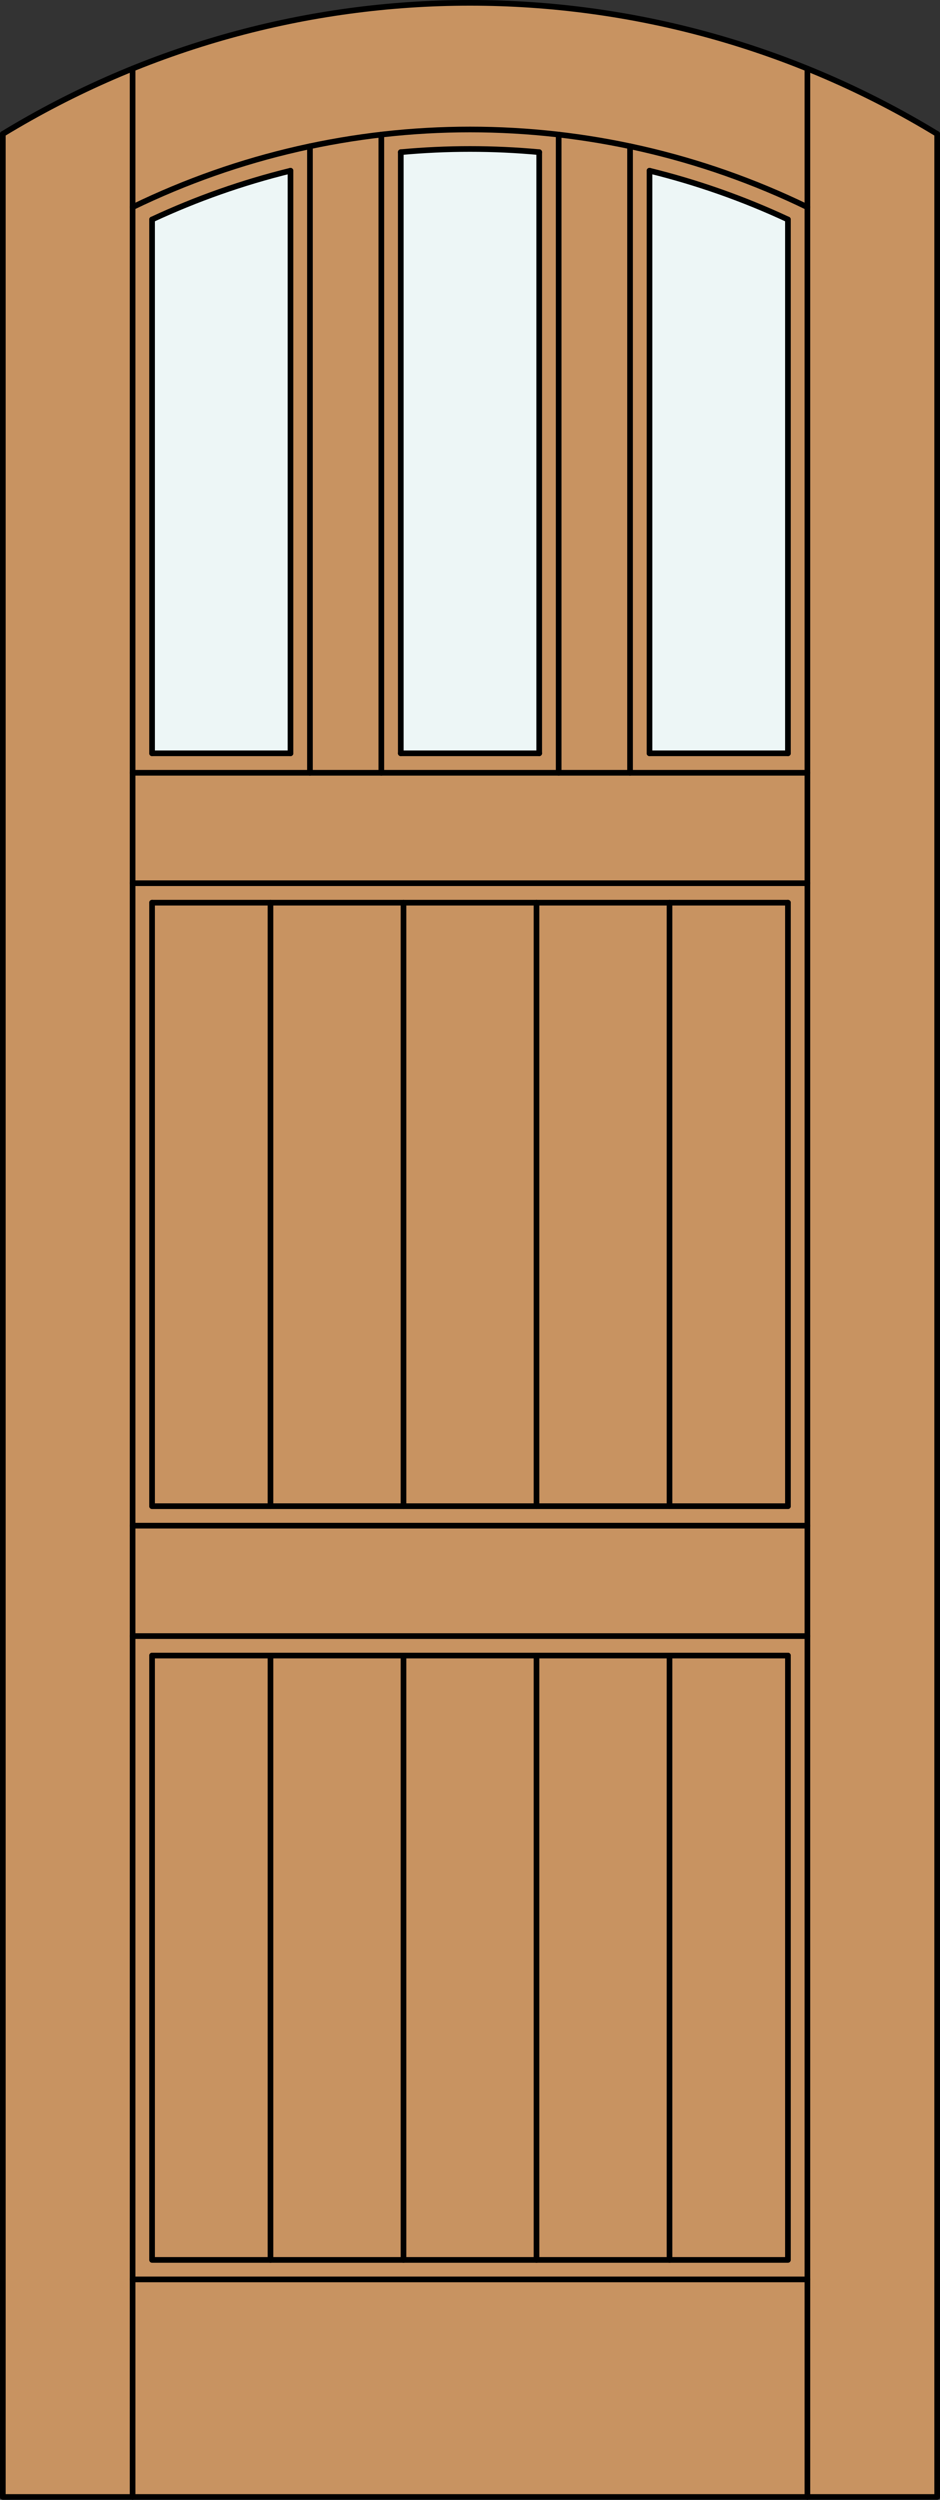
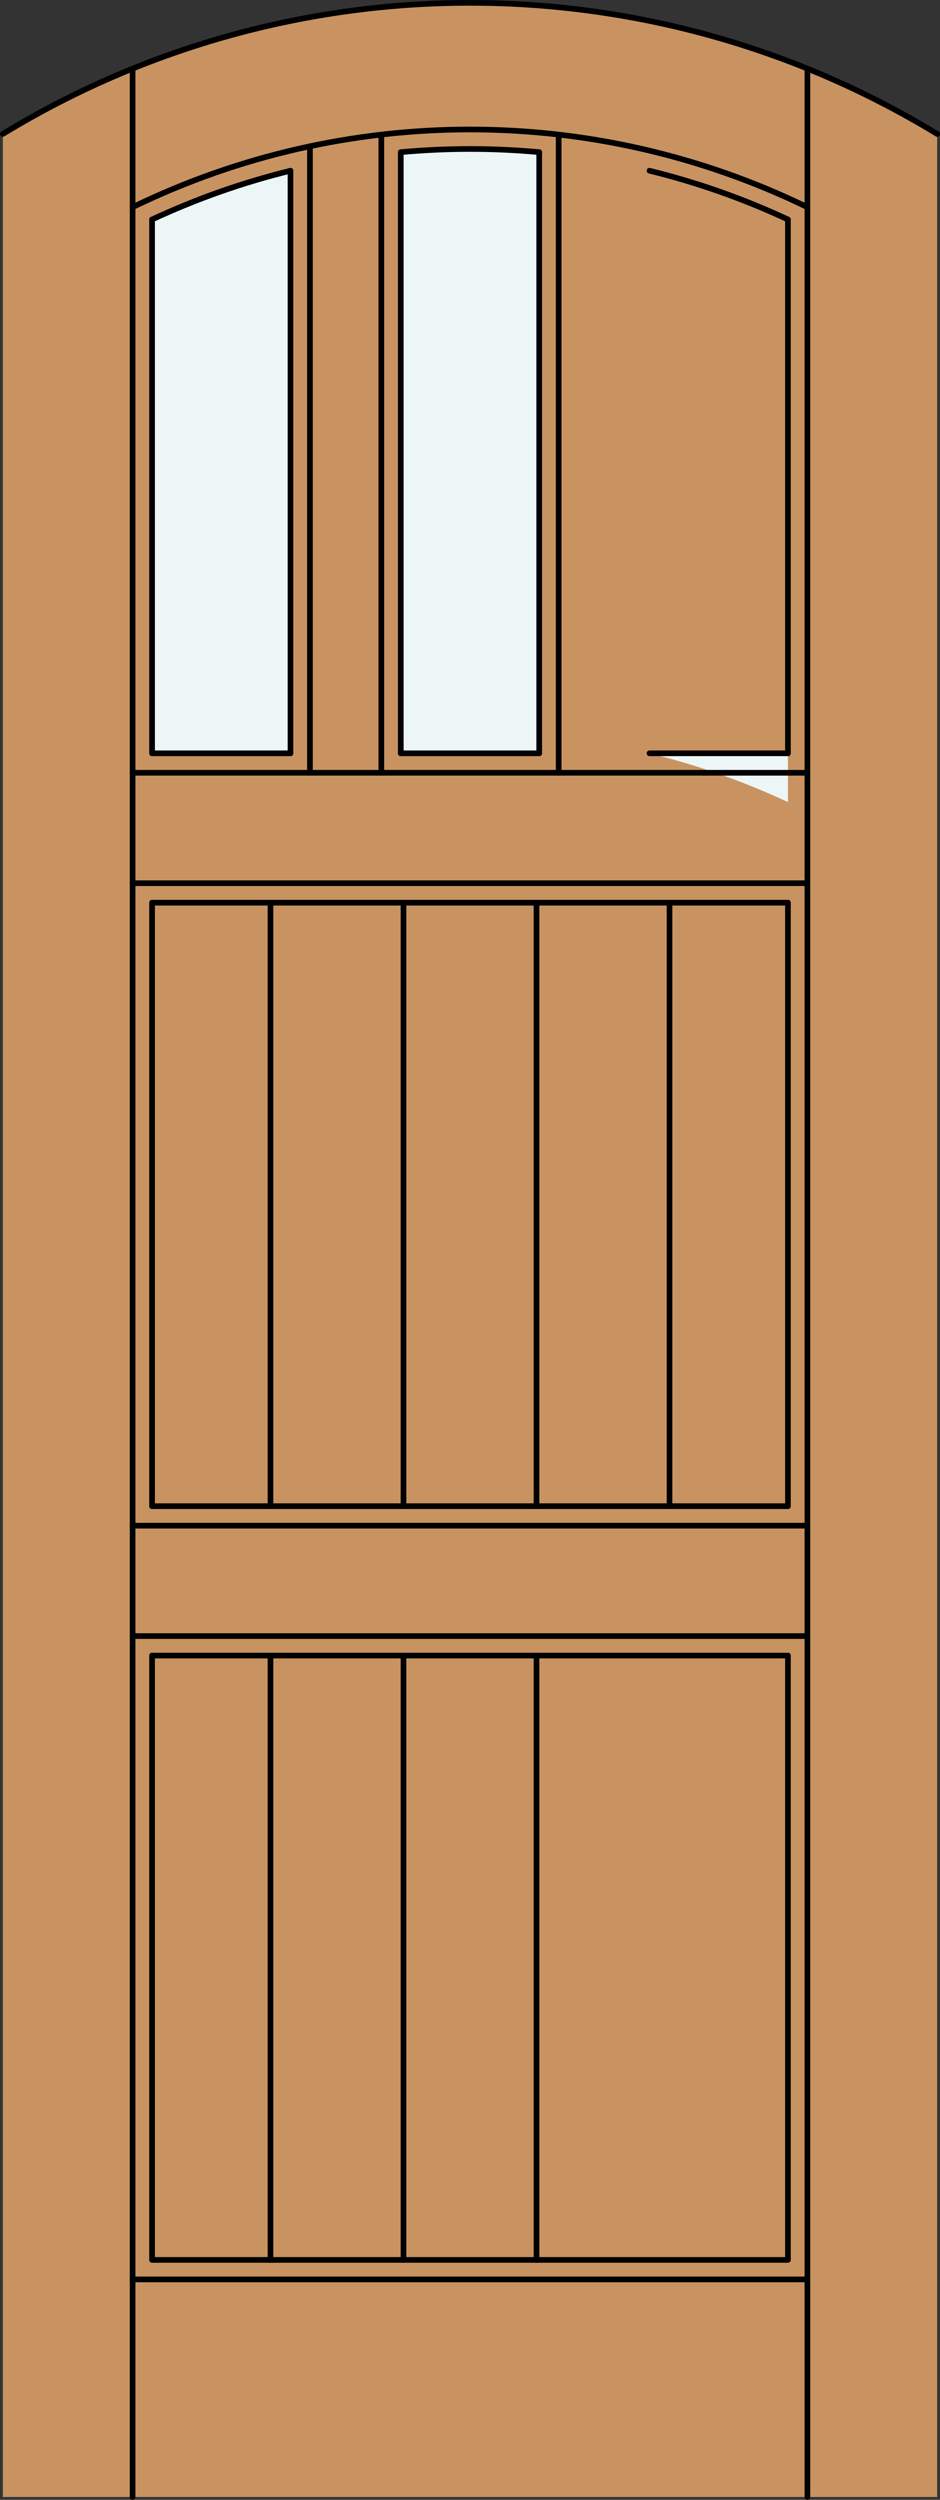
<svg xmlns="http://www.w3.org/2000/svg" version="1.1" x="0px" y="0px" width="83.012px" height="220.531px" viewBox="0 0 83.012 220.531" style="enable-background:new 0 0 83.012 220.531;" xml:space="preserve">
  <rect x="0" y="0" width="83.012" height="220.531" fill="#333333" stroke="none" />
  <style type="text/css">

	.st0{fill:#EDF6F6;}
	.st1{fill:#C89361;}
	.st2{fill:none;stroke:#000000;stroke-width:0.5;stroke-linecap:round;stroke-linejoin:round;}

</style>
  <g id="DOOR_FILL">
    <path class="st1" d="M0.25,11.816c25.342-15.422,57.17-15.422,82.512,0v208.465H0.25V11.816z" />
  </g>
  <g id="GLASS">
-     <path class="st0" d="M69.583,66.455H57.359V15.061c4.205,1.032,8.299,2.474,12.224,4.303V66.455z" />
+     <path class="st0" d="M69.583,66.455H57.359c4.205,1.032,8.299,2.474,12.224,4.303V66.455z" />
    <path class="st0" d="M47.618,66.455H35.394V13.424c4.066-0.375,8.158-0.375,12.224,0V66.455z" />
    <path class="st0" d="M25.653,66.455H13.429V19.363c3.925-1.829,8.019-3.271,12.224-4.303V66.455z" />
  </g>
  <g id="_x31_">
-     <polyline class="st2" points="0.25,11.816 0.25,220.281 82.762,220.281 82.762,11.816  " />
    <line class="st2" x1="11.71" y1="220.281" x2="11.71" y2="6.056" />
    <line class="st2" x1="71.302" y1="220.281" x2="71.302" y2="6.056" />
    <line class="st2" x1="69.583" y1="19.363" x2="69.583" y2="66.455" />
    <line class="st2" x1="69.583" y1="79.634" x2="69.583" y2="132.872" />
    <polyline class="st2" points="69.583,146.052 69.583,199.367 13.429,199.367 13.429,146.052  " />
    <line class="st2" x1="13.429" y1="132.872" x2="13.429" y2="79.634" />
    <line class="st2" x1="13.429" y1="66.455" x2="13.429" y2="19.363" />
    <path class="st2" d="M82.762,11.816C57.42-3.605,25.592-3.605,0.25,11.816" />
    <path class="st2" d="M71.302,18.277c-18.813-9.139-40.779-9.139-59.592,0" />
    <path class="st2" d="M69.583,19.363c-3.925-1.829-8.019-3.271-12.224-4.303" />
    <path class="st2" d="M47.618,13.424c-4.066-0.375-8.158-0.375-12.224,0" />
    <path class="st2" d="M25.653,15.061c-4.205,1.032-8.299,2.474-12.224,4.303" />
    <line class="st2" x1="71.302" y1="201.086" x2="11.71" y2="201.086" />
    <line class="st2" x1="11.71" y1="68.174" x2="71.302" y2="68.174" />
    <line class="st2" x1="13.429" y1="66.455" x2="25.653" y2="66.455" />
    <line class="st2" x1="35.394" y1="13.424" x2="35.394" y2="66.455" />
    <line class="st2" x1="69.583" y1="66.455" x2="57.359" y2="66.455" />
-     <line class="st2" x1="55.64" y1="68.174" x2="55.64" y2="12.904" />
    <line class="st2" x1="11.71" y1="77.915" x2="71.302" y2="77.915" />
    <line class="st2" x1="25.653" y1="66.455" x2="25.653" y2="15.061" />
    <line class="st2" x1="47.618" y1="66.455" x2="47.618" y2="13.424" />
    <line class="st2" x1="49.337" y1="68.174" x2="49.337" y2="11.874" />
-     <line class="st2" x1="57.359" y1="66.455" x2="57.359" y2="15.061" />
    <line class="st2" x1="27.372" y1="68.174" x2="27.372" y2="12.904" />
    <line class="st2" x1="35.394" y1="66.455" x2="47.618" y2="66.455" />
    <line class="st2" x1="13.429" y1="79.634" x2="69.583" y2="79.634" />
    <line class="st2" x1="33.675" y1="11.874" x2="33.675" y2="68.174" />
    <line class="st2" x1="11.71" y1="134.592" x2="71.302" y2="134.592" />
    <line class="st2" x1="69.583" y1="146.052" x2="13.429" y2="146.052" />
    <line class="st2" x1="71.302" y1="144.332" x2="11.71" y2="144.332" />
    <line class="st2" x1="13.429" y1="132.872" x2="69.583" y2="132.872" />
    <line class="st2" x1="35.633" y1="199.367" x2="35.633" y2="146.052" />
    <line class="st2" x1="23.886" y1="199.367" x2="23.886" y2="146.052" />
    <line class="st2" x1="47.379" y1="199.367" x2="47.379" y2="146.052" />
-     <line class="st2" x1="59.125" y1="199.367" x2="59.125" y2="146.052" />
    <line class="st2" x1="35.633" y1="132.872" x2="35.633" y2="79.634" />
    <line class="st2" x1="23.886" y1="132.872" x2="23.886" y2="79.634" />
    <line class="st2" x1="47.379" y1="132.872" x2="47.379" y2="79.634" />
    <line class="st2" x1="59.125" y1="132.872" x2="59.125" y2="79.634" />
  </g>
  <g id="_x30_">
</g>
  <g id="Layer_1">
</g>
</svg>